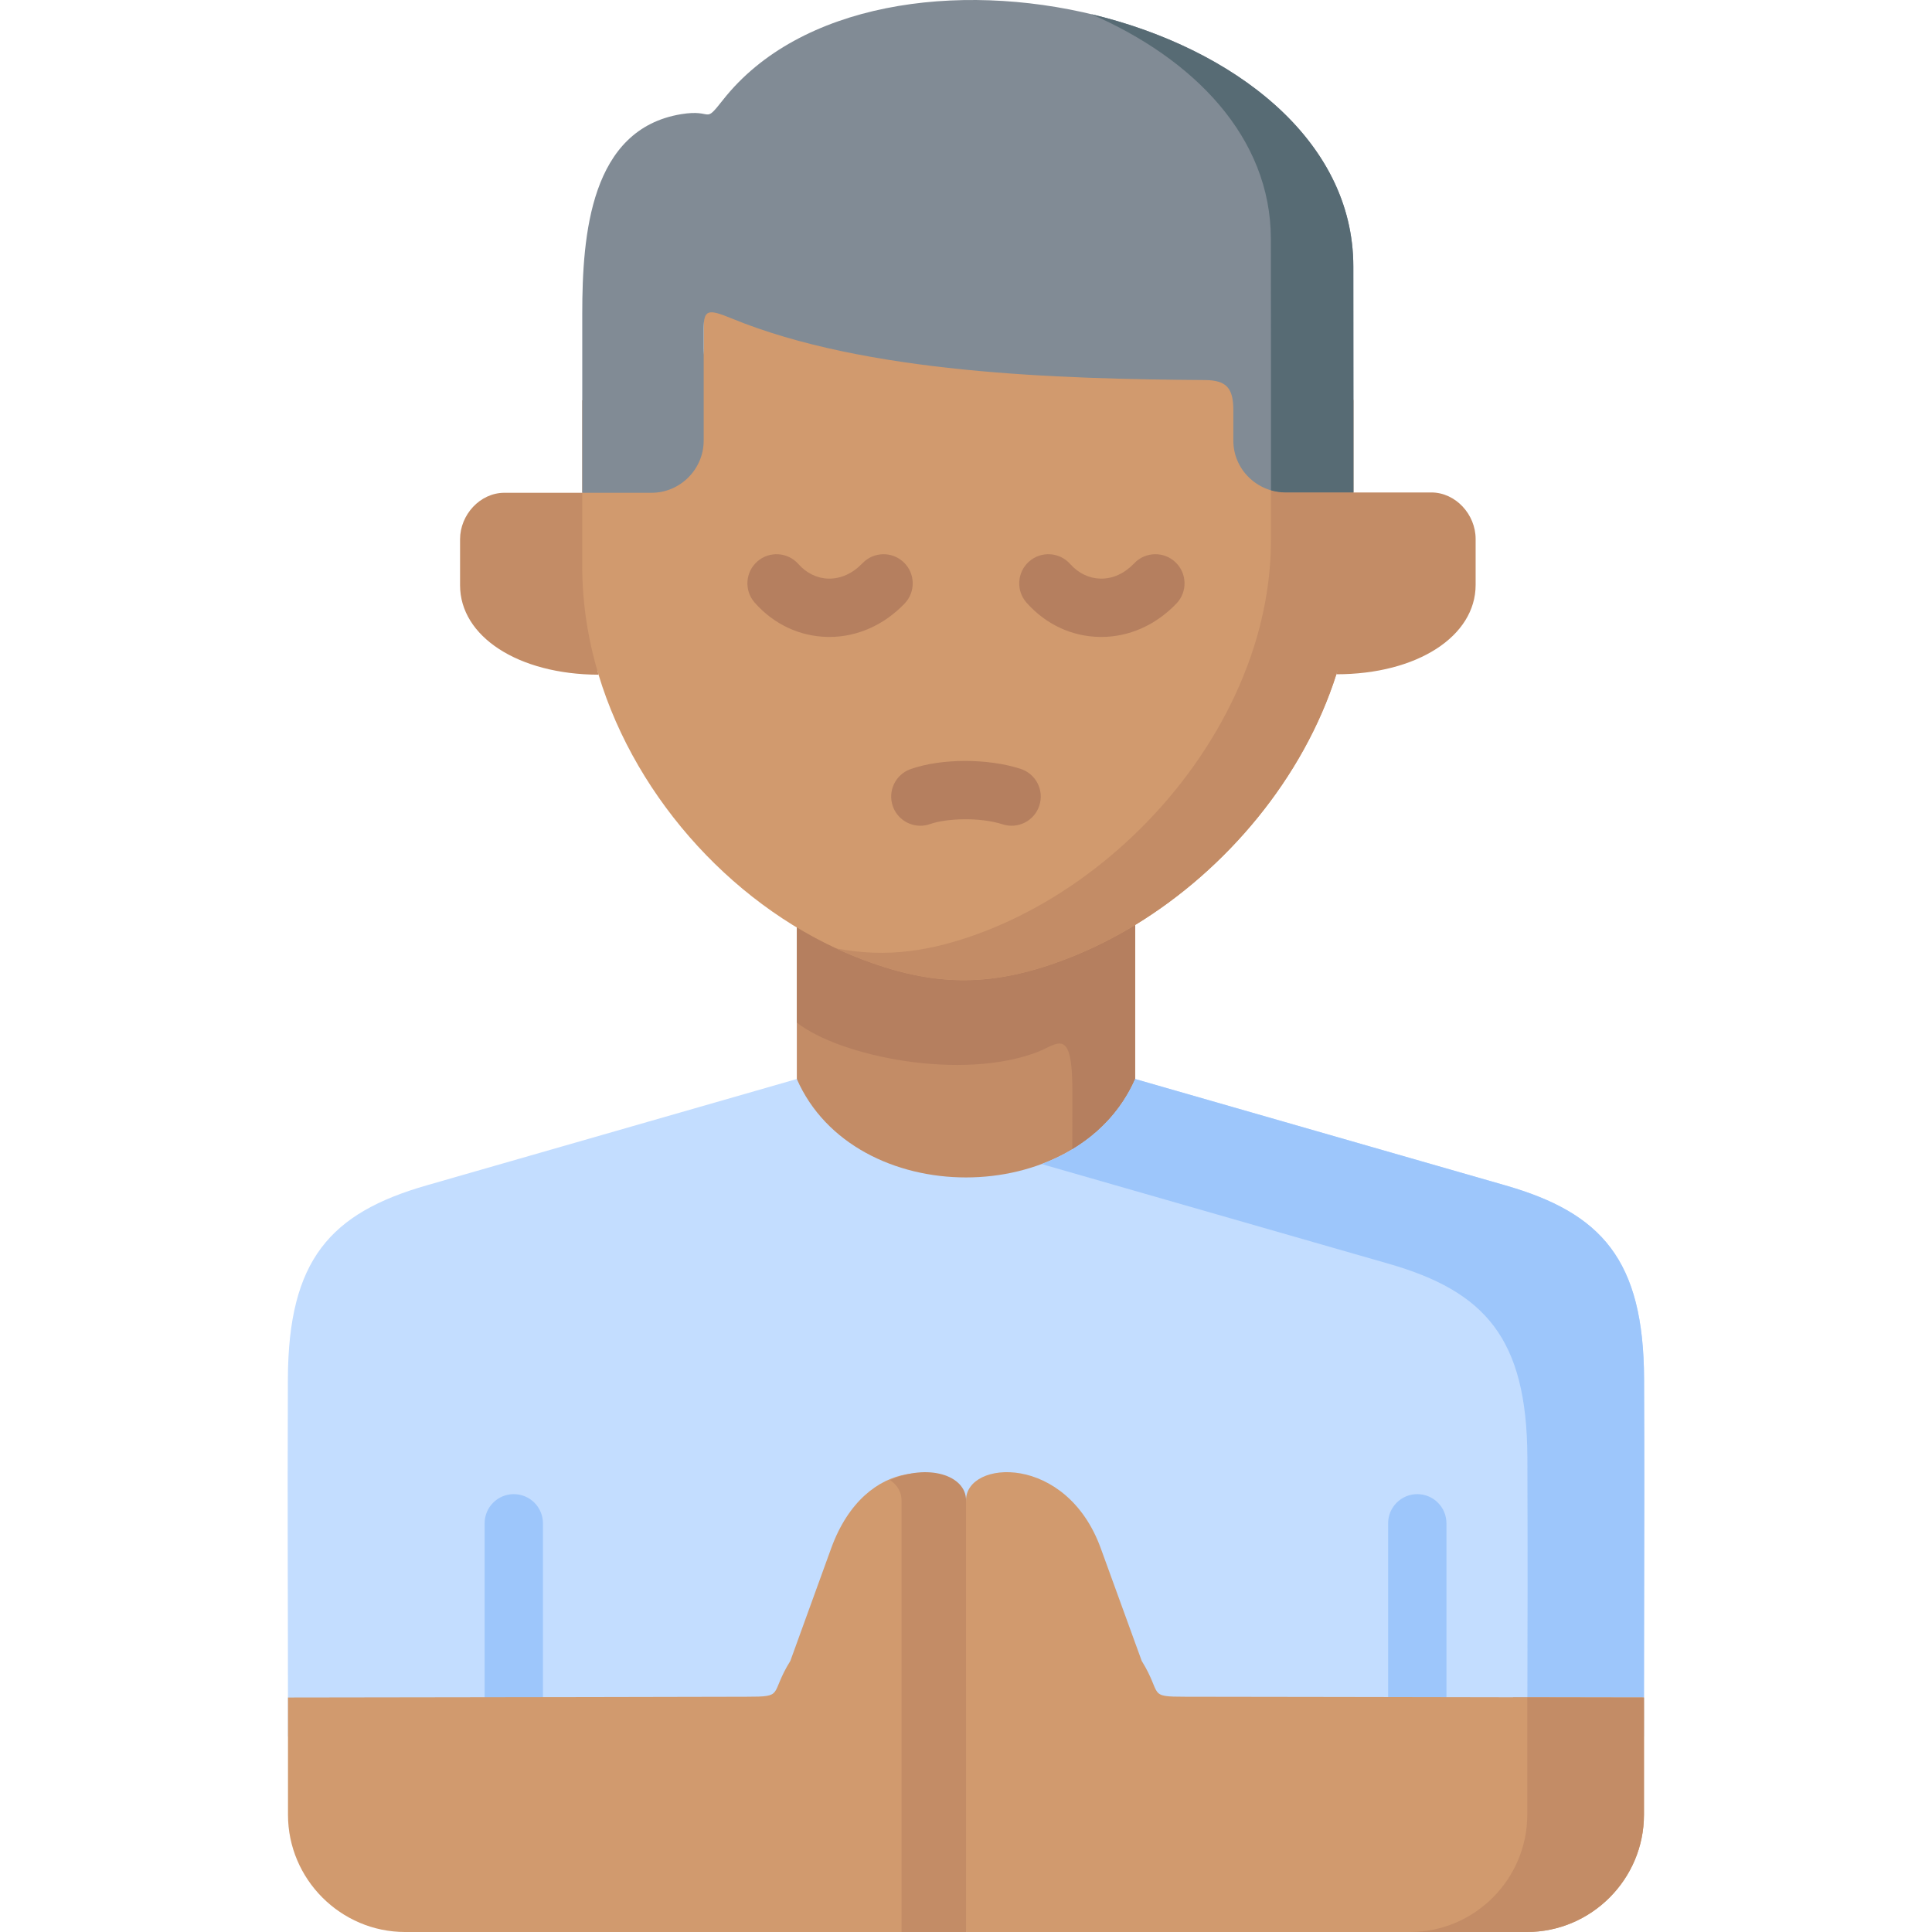
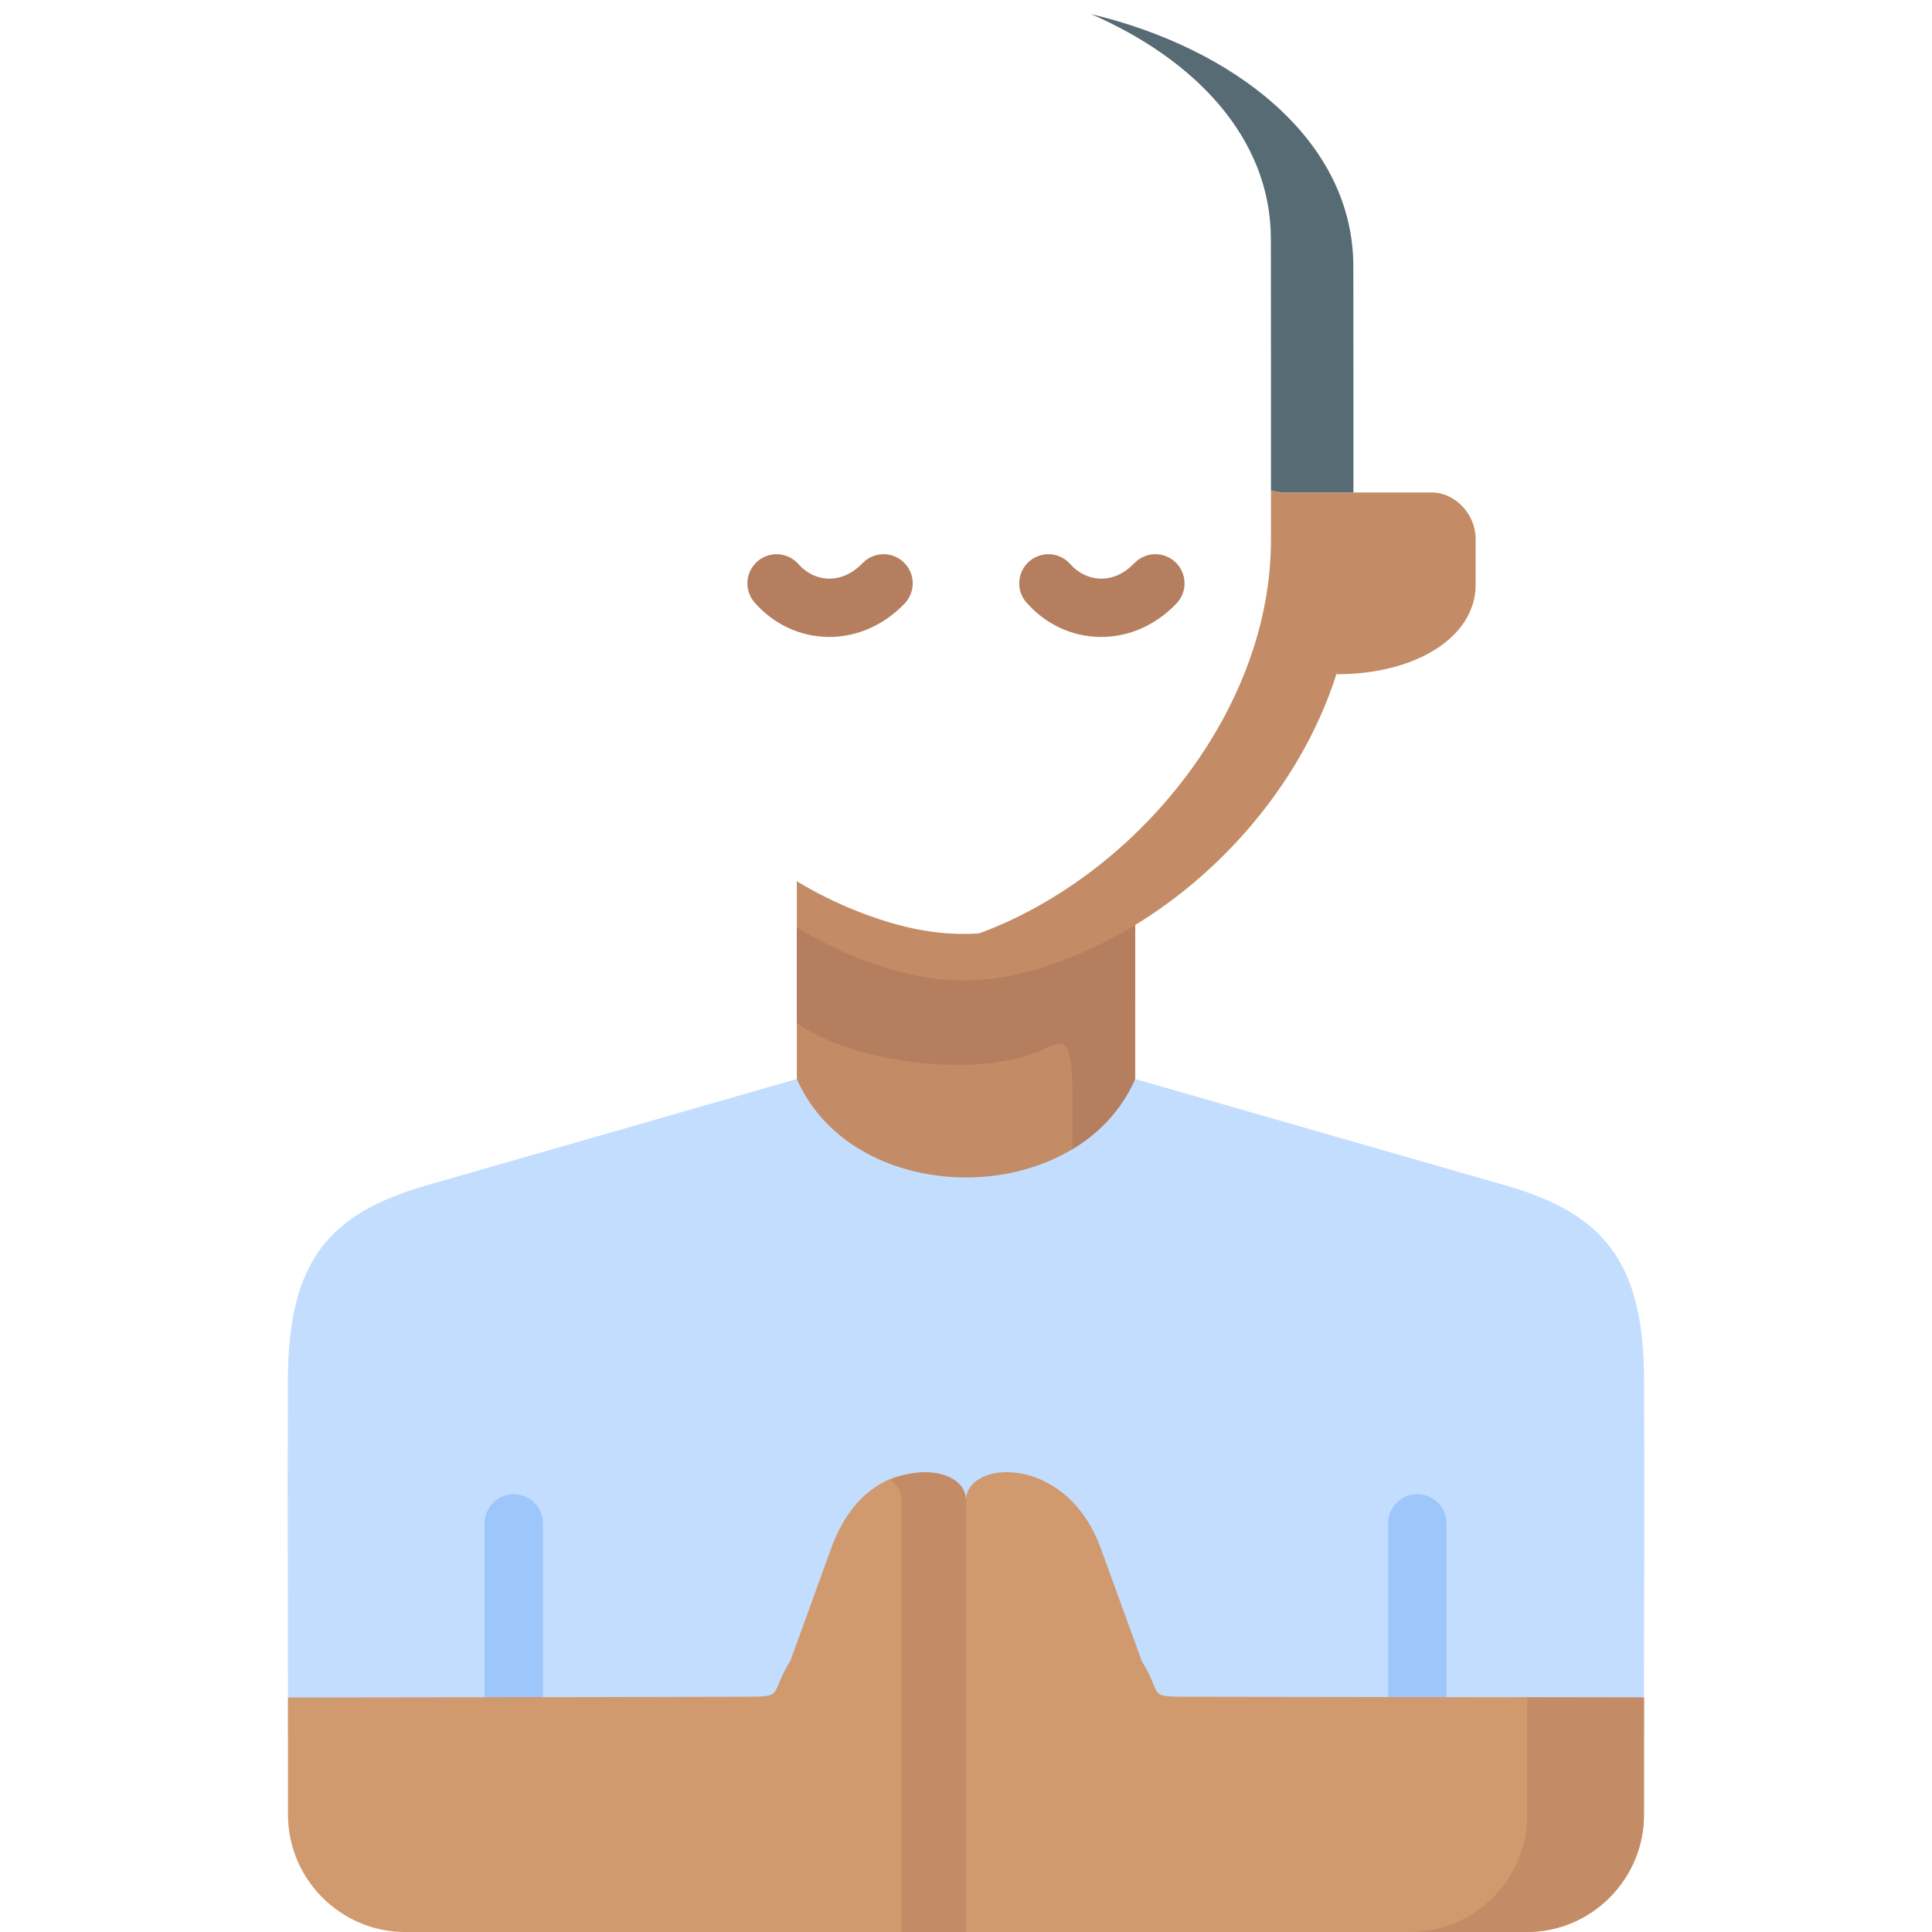
<svg xmlns="http://www.w3.org/2000/svg" id="Capa_1" enable-background="new 0 0 512 512" height="512" viewBox="0 0 512 512" width="512">
  <g>
    <g>
      <path clip-rule="evenodd" d="m211.167 298.212c15.229 34.75 74.425 34.75 89.654 0v-65.325c-5.543 3.387-11.32 6.278-17.213 8.585-20.393 8.031-36.06 8.031-56.453 0-5.485-2.161-10.853-4.818-15.988-7.943z" fill="#c38c66" fill-rule="evenodd" />
    </g>
    <g>
      <path clip-rule="evenodd" d="m435.667 460.167c0-39.131.204-55.571.029-94.731-.117-31.567-11.232-43.978-36.789-51.308l-98.086-28.18c-15.229 34.78-74.425 34.78-89.654 0l-98.086 28.18c-25.557 7.33-36.673 19.741-36.789 51.308-.146 39.16.029 55.601.029 94.731 183.626-.293 175.69-.293 359.346 0z" fill="#c3ddff" fill-rule="evenodd" />
    </g>
    <g>
-       <path clip-rule="evenodd" d="m158.623 178.806c-2.801-9.286 19.109-20.295 19.109-30.049l-23.427-18.164h-20.627c-6.477 0-11.757 5.84-11.757 12.323v12.177c0 13.55 15.317 23.625 36.702 23.713z" fill="#c38c66" fill-rule="evenodd" />
-     </g>
+       </g>
    <g>
-       <path clip-rule="evenodd" d="m300.821 245.123c24.273-14.776 44.608-39.014 53.332-66.434 2.917-9.199 4.522-18.777 4.522-28.472v-44.212h-18.001c-7.615-.058-13.829-6.162-13.829-13.783v-8.06c0-5.753-1.78-7.914-7.44-7.943-39.007-.292-89.975-1.723-125.568-16.353-6.243-2.57-7.352-2.365-7.352 2.803v29.552c0 7.622-6.214 13.871-13.829 13.871h-18.351v44.066c0 9.753 1.517 19.361 4.318 28.647 10.153 33.611 37.052 62.521 68.532 74.932 20.393 8.031 36.06 8.031 56.453 0 5.893-2.335 11.669-5.226 17.213-8.614z" fill="#d19a6e" fill-rule="evenodd" />
-     </g>
+       </g>
    <g>
      <path clip-rule="evenodd" d="m354.152 178.689c21.473 0 36.906-10.104 36.906-23.683v-12.177c0-6.483-5.281-12.323-11.757-12.323h-20.627l-22.144 19.711c.001 9.695 20.54 19.273 17.622 28.472z" fill="#c38c66" fill-rule="evenodd" />
    </g>
    <g>
      <path clip-rule="evenodd" d="m211.167 270.996c11.407 8.994 43.879 15.623 64.068 7.68 5.281-2.19 8.957-6.395 8.957 10.367l-.029 15.535c7.206-4.322 13.129-10.542 16.659-18.631l.029-40.824c-5.572 3.387-11.349 6.278-17.242 8.615-20.393 8.031-36.06 8.031-56.453 0-5.485-2.161-10.853-4.848-15.988-7.943v25.201z" fill="#b57f5f" fill-rule="evenodd" />
    </g>
    <g>
-       <path clip-rule="evenodd" d="m358.674 130.505-.029-59.893c0-67.194-126.502-95.666-167.055-44.124-5.251 6.658-2.334 2.336-11.057 3.767-24.04 3.942-26.228 31.889-26.228 52.856v47.395.088h18.351c7.615 0 13.829-6.249 13.829-13.842v-29.582c0-5.14 1.109-5.373 7.352-2.803 35.593 14.63 86.562 16.061 125.568 16.353 5.66.058 7.44 2.19 7.44 7.943v8.089c0 7.592 6.214 13.696 13.829 13.754h18z" fill="#818b95" fill-rule="evenodd" />
-     </g>
+       </g>
    <g>
      <path clip-rule="evenodd" d="m300.85 245.123c24.244-14.776 44.579-39.014 53.302-66.434 2.917-9.199 4.522-18.777 4.522-28.472v-19.711h-18.001c-1.342 0-2.626-.204-3.851-.555v13.024c0 9.695-1.605 19.273-4.522 28.472-8.723 27.391-29.058 51.658-53.332 66.434-5.543 3.387-11.32 6.278-17.213 8.615-14.646 5.753-26.87 7.388-40.145 4.848 1.838.876 3.676 1.665 5.543 2.395 20.393 8.031 36.06 8.031 56.453 0 5.895-2.337 11.671-5.228 17.244-8.616z" fill="#c38c66" fill-rule="evenodd" />
    </g>
    <g>
      <path clip-rule="evenodd" d="m358.674 130.505v-24.5l-.029-35.393c0-33.962-32.297-58.024-69.494-66.873 27.162 11.798 47.642 32.589 47.642 59.601l.029 35.393v6.716 17.813 6.687c1.225.35 2.509.555 3.851.555h18.001z" fill="#576b74" fill-rule="evenodd" />
    </g>
    <g>
      <path d="m219.804 168.798c-.183 0-.365-.002-.548-.006-7.381-.155-14.218-3.38-19.251-9.082-2.824-3.199-2.519-8.082.68-10.905 3.2-2.824 8.081-2.519 10.905.68 2.14 2.425 4.978 3.795 7.989 3.859 3.23.052 6.364-1.349 9.003-4.097 2.954-3.078 7.846-3.178 10.924-.222s3.178 7.847.222 10.925c-5.491 5.719-12.548 8.848-19.924 8.848z" fill="#b57f5f" />
    </g>
    <g>
      <path d="m291.858 168.798c-.167 0-.333-.002-.5-.005-7.393-.141-14.251-3.363-19.309-9.072-2.83-3.194-2.535-8.077.658-10.907 3.195-2.831 8.077-2.534 10.907.658 2.16 2.438 5.016 3.813 8.04 3.871 3.274.048 6.335-1.352 8.953-4.089 2.951-3.083 7.841-3.192 10.925-.24 3.083 2.95 3.19 7.841.24 10.924-5.48 5.726-12.535 8.86-19.914 8.86z" fill="#b57f5f" />
    </g>
    <g>
-       <path d="m243.9 218.831c-3.19 0-6.175-1.99-7.291-5.171-1.412-4.026.706-8.436 4.733-9.849 8.124-2.851 20.368-2.878 29.111-.064 4.062 1.307 6.295 5.659 4.988 9.722-1.307 4.061-5.659 6.295-9.722 4.988-6.068-1.953-14.858-1.61-19.262-.064-.845.298-1.708.438-2.557.438z" fill="#b57f5f" />
-     </g>
+       </g>
    <g>
      <path d="m375.596 457.409c-4.267 0-7.726-3.459-7.726-7.726v-45.993c0-4.267 3.459-7.726 7.726-7.726s7.726 3.459 7.726 7.726v45.993c0 4.267-3.459 7.726-7.726 7.726z" fill="#9dc6fb" />
    </g>
    <g>
      <path d="m136.158 457.409c-4.267 0-7.726-3.459-7.726-7.726v-45.993c0-4.267 3.459-7.726 7.726-7.726s7.726 3.459 7.726 7.726v45.993c0 4.267-3.459 7.726-7.726 7.726z" fill="#9dc6fb" />
    </g>
    <g>
-       <path clip-rule="evenodd" d="m435.754 394.783c0-8.615 0-18.047-.058-29.348-.117-31.567-11.232-43.978-36.789-51.308l-98.086-28.18c-4.814 10.98-13.975 18.485-24.769 22.544l91.901 26.399c25.557 7.33 36.673 19.711 36.819 51.279.088 27.07.058 43.277 0 63.631l30.896.058c0-26.691.088-38.021.088-54.958-.002-.029-.002-.088-.002-.117z" fill="#9dc6fb" fill-rule="evenodd" />
-     </g>
+       </g>
    <g>
      <path clip-rule="evenodd" d="m256.008 512 23.136-52.038-23.136-62.375c-3.764-10.075-26.578-12.498-35.739 12.732l-10.824 29.844c-5.602 9.023-1.371 9.491-11.67 9.491l-41.603.088-79.851.117v31.071c0 17.083 13.975 31.071 31.042 31.071h148.645z" fill="#d19a6e" fill-rule="evenodd" />
    </g>
    <g>
      <path clip-rule="evenodd" d="m256.008 512h148.616c17.096 0 31.042-13.988 31.042-31.071v-31.071l-81.223-.146-40.232-.058c-10.299 0-6.068-.467-11.641-9.491l-10.853-29.844c-9.161-25.231-35.71-23.478-35.71-12.732v49.147 65.266z" fill="#d19a6e" fill-rule="evenodd" />
    </g>
    <g>
      <path clip-rule="evenodd" d="m256.008 446.734v-49.147c0-6.658-10.182-9.841-20.131-5.344 1.896 1.285 3.034 3.125 3.034 5.344v49.147 13.229 52.037h17.096v-52.038-13.228z" fill="#c38c66" fill-rule="evenodd" />
    </g>
    <g>
      <path clip-rule="evenodd" d="m404.625 512c17.096 0 31.042-13.988 31.042-31.071v-20.763c0-3.621.029-7.038 0-10.308l-34.689-.058v.058h3.764v10.279 20.792c0 17.083-13.975 31.071-31.042 31.071z" fill="#c38c66" fill-rule="evenodd" />
    </g>
  </g>
</svg>